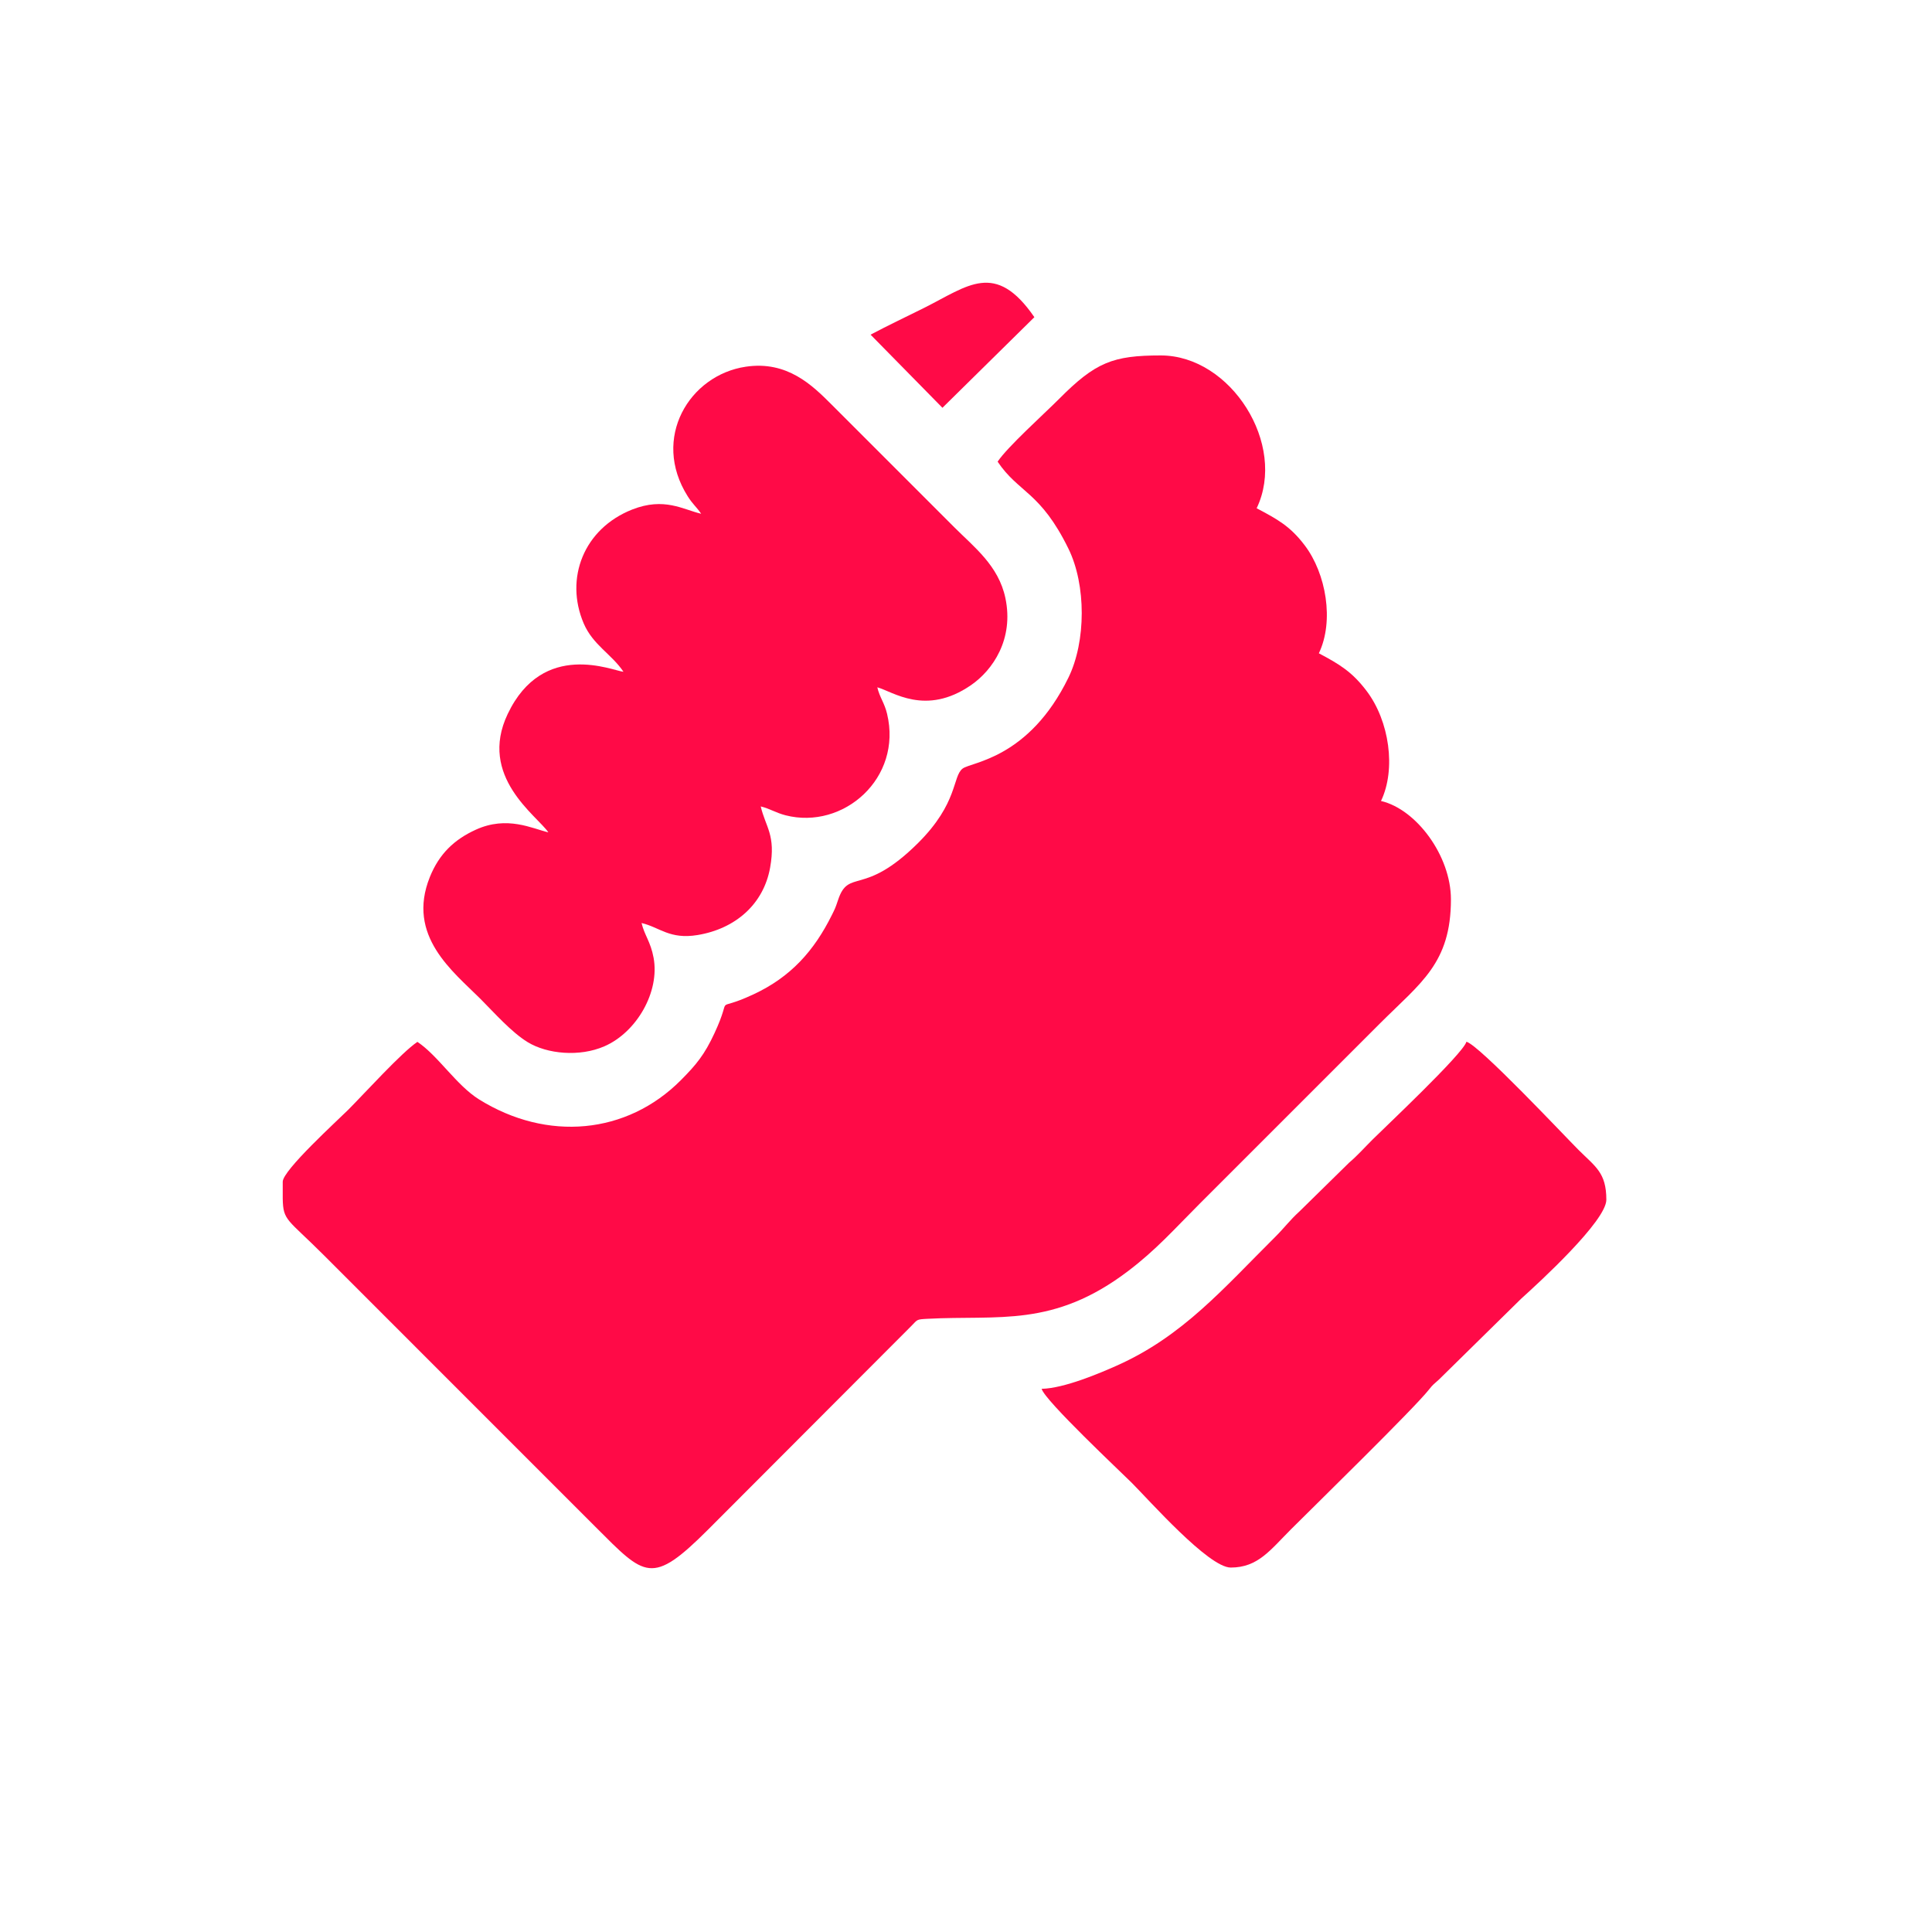
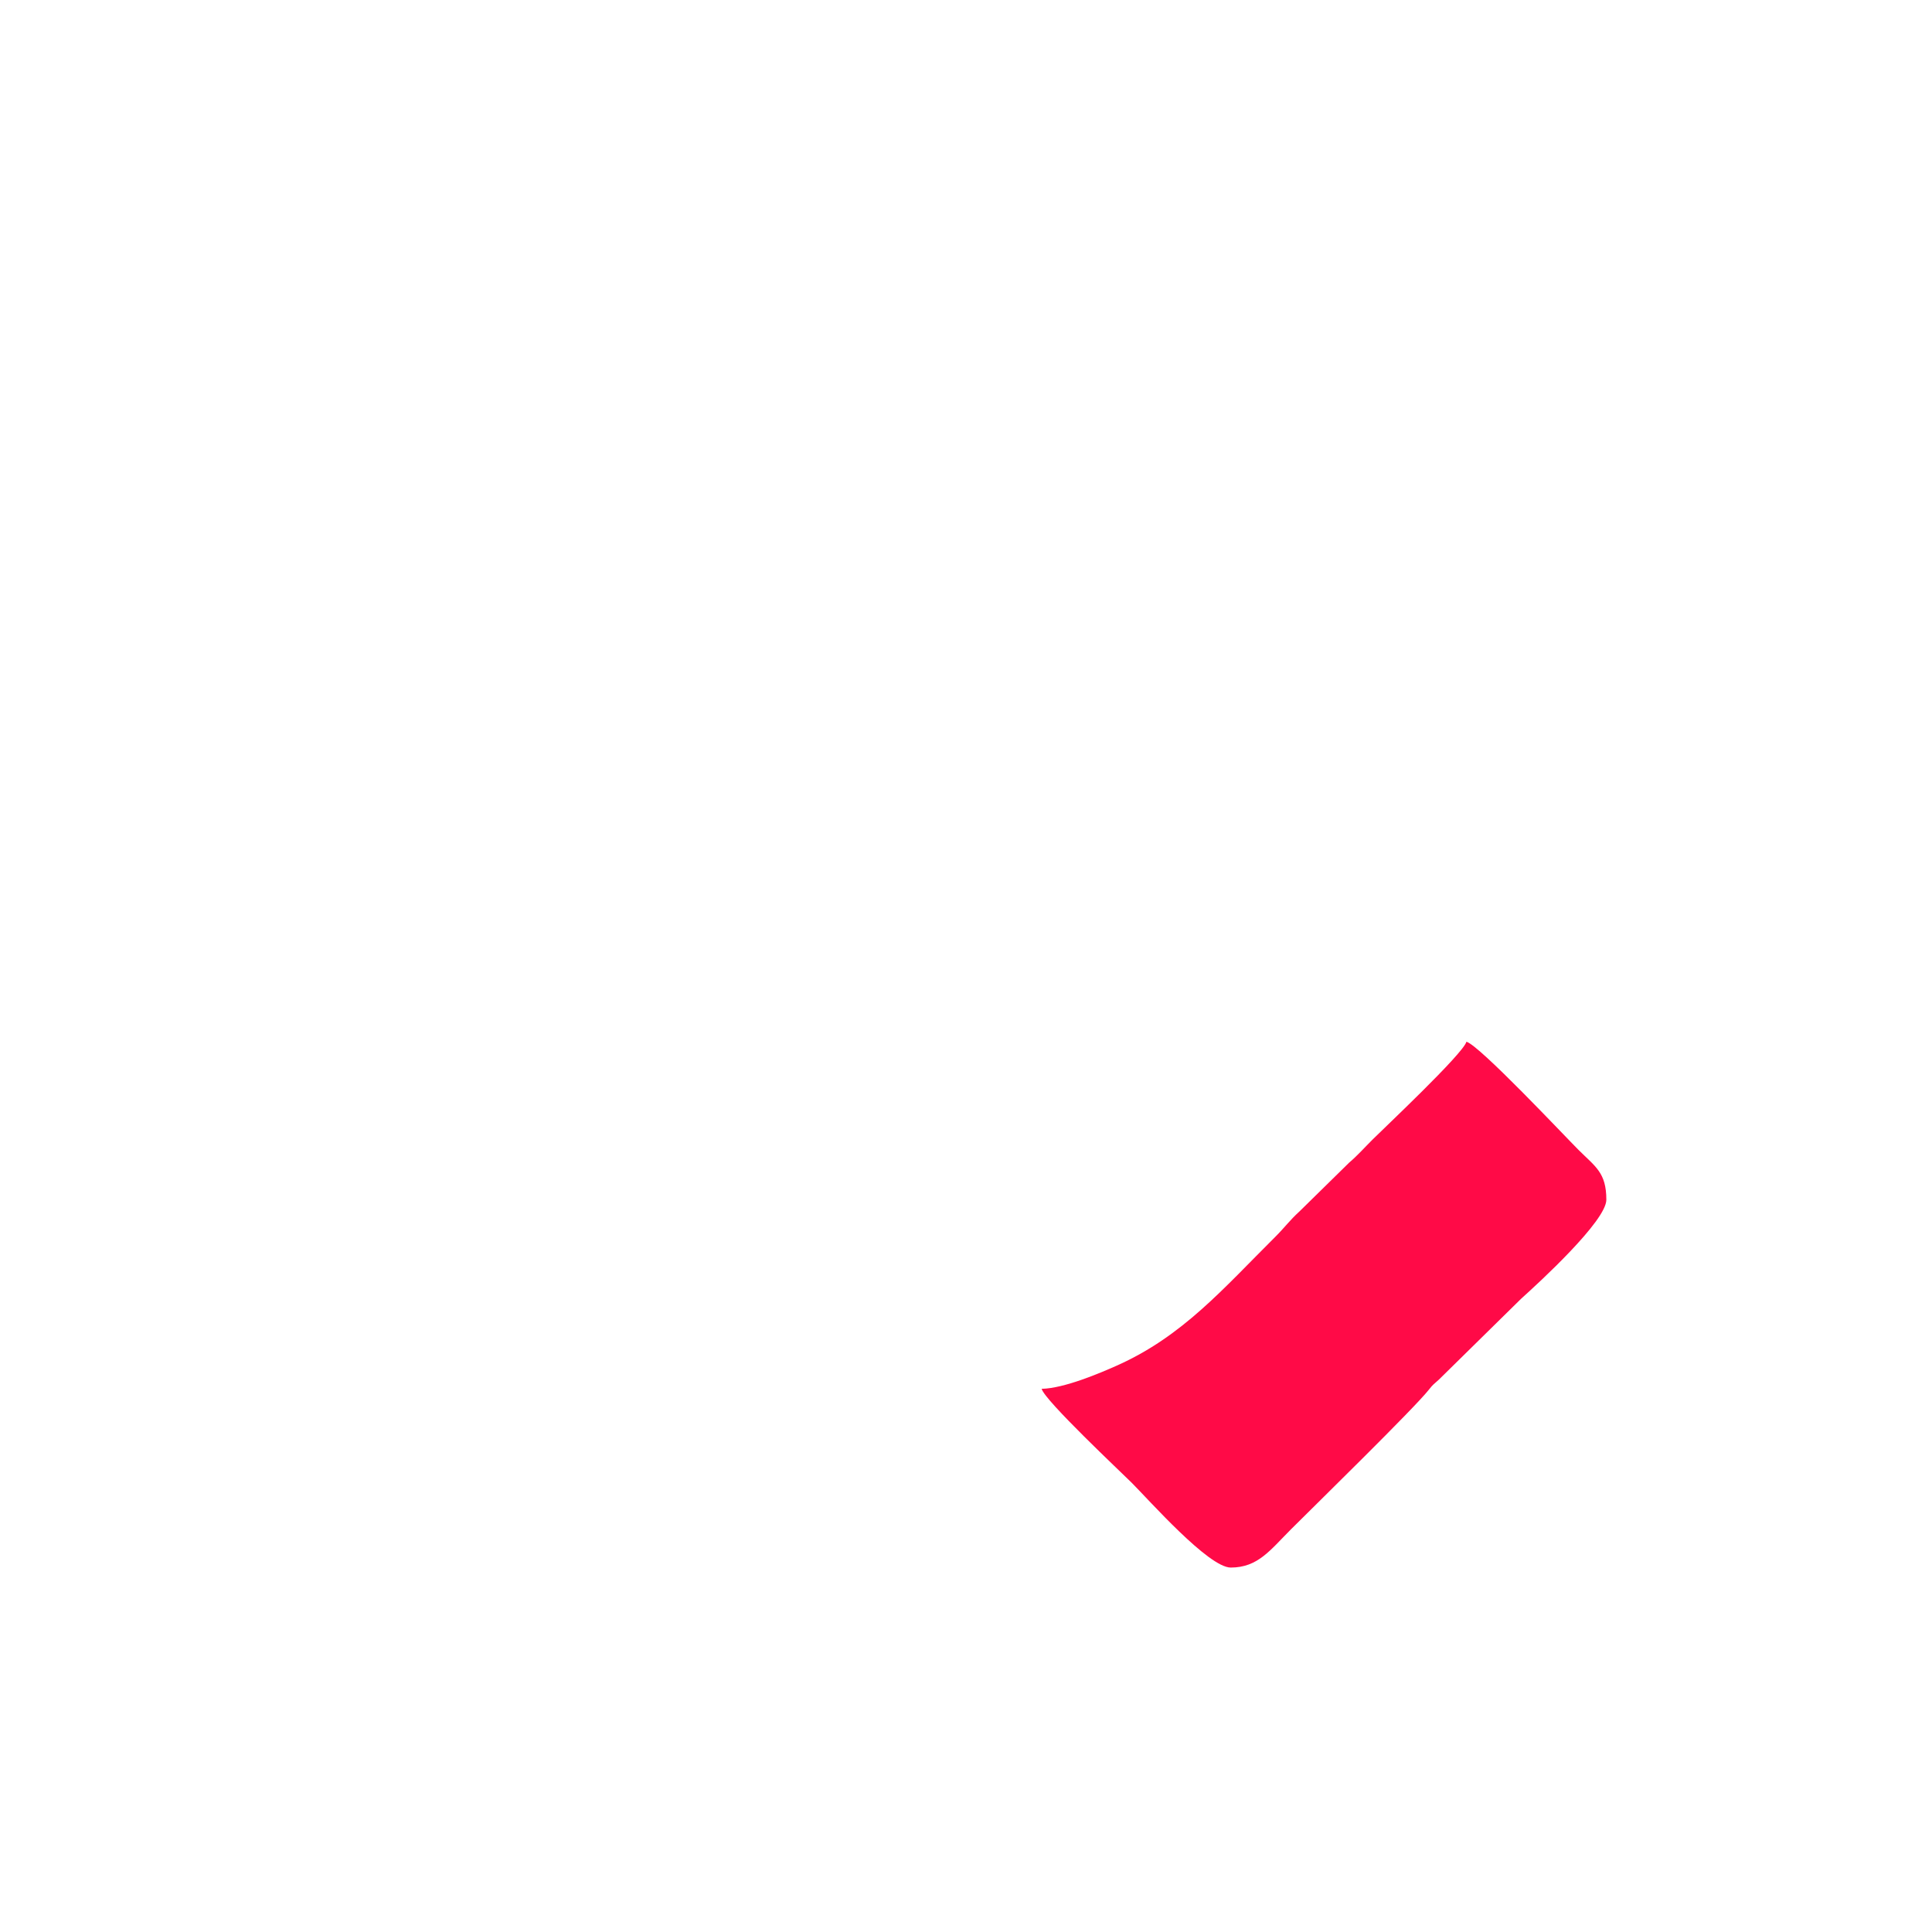
<svg xmlns="http://www.w3.org/2000/svg" width="41" height="41" viewBox="0 0 41 41" fill="none">
-   <path fill-rule="evenodd" clip-rule="evenodd" d="M21.171 9.797C21.617 10.462 22.079 10.428 22.675 11.646C23.051 12.414 23.049 13.61 22.675 14.378C21.835 16.102 20.615 16.169 20.429 16.31C20.209 16.477 20.339 17.038 19.482 17.891C18.319 19.047 18.011 18.413 17.783 19.105C17.728 19.271 17.717 19.291 17.654 19.417C17.278 20.175 16.784 20.733 15.987 21.103C15.086 21.521 15.58 21.027 15.162 21.927C14.951 22.381 14.779 22.591 14.451 22.921C13.301 24.078 11.61 24.23 10.166 23.331C9.684 23.03 9.298 22.404 8.858 22.11C8.521 22.336 7.736 23.204 7.388 23.553C7.163 23.777 6.001 24.834 6 25.078V25.436C6.008 25.911 6.096 25.862 6.866 26.631L12.637 32.403C13.692 33.457 13.825 33.661 15.029 32.458L19.34 28.139C19.477 28.001 19.441 28 19.683 27.987C21.194 27.906 22.353 28.18 23.944 26.971C24.537 26.52 24.91 26.095 25.445 25.559C26.1 24.904 26.715 24.29 27.369 23.635C28.024 22.98 28.638 22.366 29.293 21.711C30.15 20.855 30.791 20.441 30.791 19.086C30.791 18.163 30.058 17.173 29.307 16.998C29.631 16.321 29.484 15.301 29.002 14.664C28.695 14.259 28.433 14.1 27.988 13.864C28.318 13.176 28.14 12.171 27.691 11.577C27.381 11.167 27.116 11.023 26.668 10.786C27.317 9.434 26.122 7.543 24.634 7.543C23.617 7.543 23.249 7.687 22.477 8.464C22.153 8.789 21.384 9.479 21.171 9.797Z" fill="#FF0A47" />
-   <path fill-rule="evenodd" clip-rule="evenodd" d="M14.88 10.903C14.493 10.813 14.098 10.545 13.416 10.813C12.388 11.219 11.979 12.274 12.387 13.23C12.584 13.689 12.98 13.882 13.231 14.256C13.008 14.238 11.527 13.57 10.774 15.152C10.14 16.482 11.4 17.311 11.637 17.664C11.298 17.585 10.764 17.303 10.096 17.608C9.636 17.818 9.319 18.123 9.122 18.612C8.619 19.861 9.616 20.618 10.194 21.196C10.493 21.496 10.852 21.904 11.198 22.116C11.613 22.369 12.299 22.433 12.824 22.205C13.511 21.907 14.005 21.048 13.87 20.324C13.807 19.983 13.675 19.845 13.615 19.588C14 19.678 14.21 19.941 14.803 19.843C15.609 19.71 16.204 19.187 16.343 18.413C16.468 17.719 16.246 17.552 16.144 17.114C16.334 17.159 16.459 17.247 16.671 17.302C17.898 17.616 19.154 16.514 18.825 15.148C18.77 14.915 18.668 14.801 18.618 14.586C18.943 14.673 19.641 15.205 20.606 14.54C21.068 14.222 21.52 13.563 21.336 12.692C21.191 12.004 20.673 11.612 20.253 11.191L17.642 8.58C17.241 8.179 16.707 7.651 15.827 7.782C14.63 7.959 13.817 9.298 14.593 10.53C14.701 10.703 14.783 10.759 14.88 10.903Z" fill="#FF0A47" />
  <path fill-rule="evenodd" clip-rule="evenodd" d="M22.105 29.473C22.172 29.723 23.803 31.253 24.016 31.466C24.387 31.837 25.648 33.266 26.118 33.266C26.694 33.266 26.953 32.899 27.396 32.455C27.916 31.936 30.008 29.89 30.319 29.496C30.419 29.368 30.425 29.38 30.538 29.275L32.284 27.558C32.653 27.226 34.089 25.911 34.089 25.46C34.089 24.882 33.855 24.759 33.498 24.402C33.219 24.124 31.395 22.181 31.12 22.107C31.053 22.36 29.348 23.962 29.128 24.183C28.959 24.351 28.81 24.521 28.63 24.674L27.576 25.709C27.375 25.891 27.256 26.056 27.067 26.244C25.956 27.349 25.097 28.358 23.701 28.98C23.342 29.14 22.585 29.463 22.105 29.473Z" fill="#FF0A47" />
-   <path fill-rule="evenodd" clip-rule="evenodd" d="M18.475 7.102L20 8.654L21.951 6.731C21.122 5.527 20.542 6.068 19.611 6.534C19.216 6.731 18.848 6.904 18.475 7.102Z" fill="#FF0A47" />
</svg>